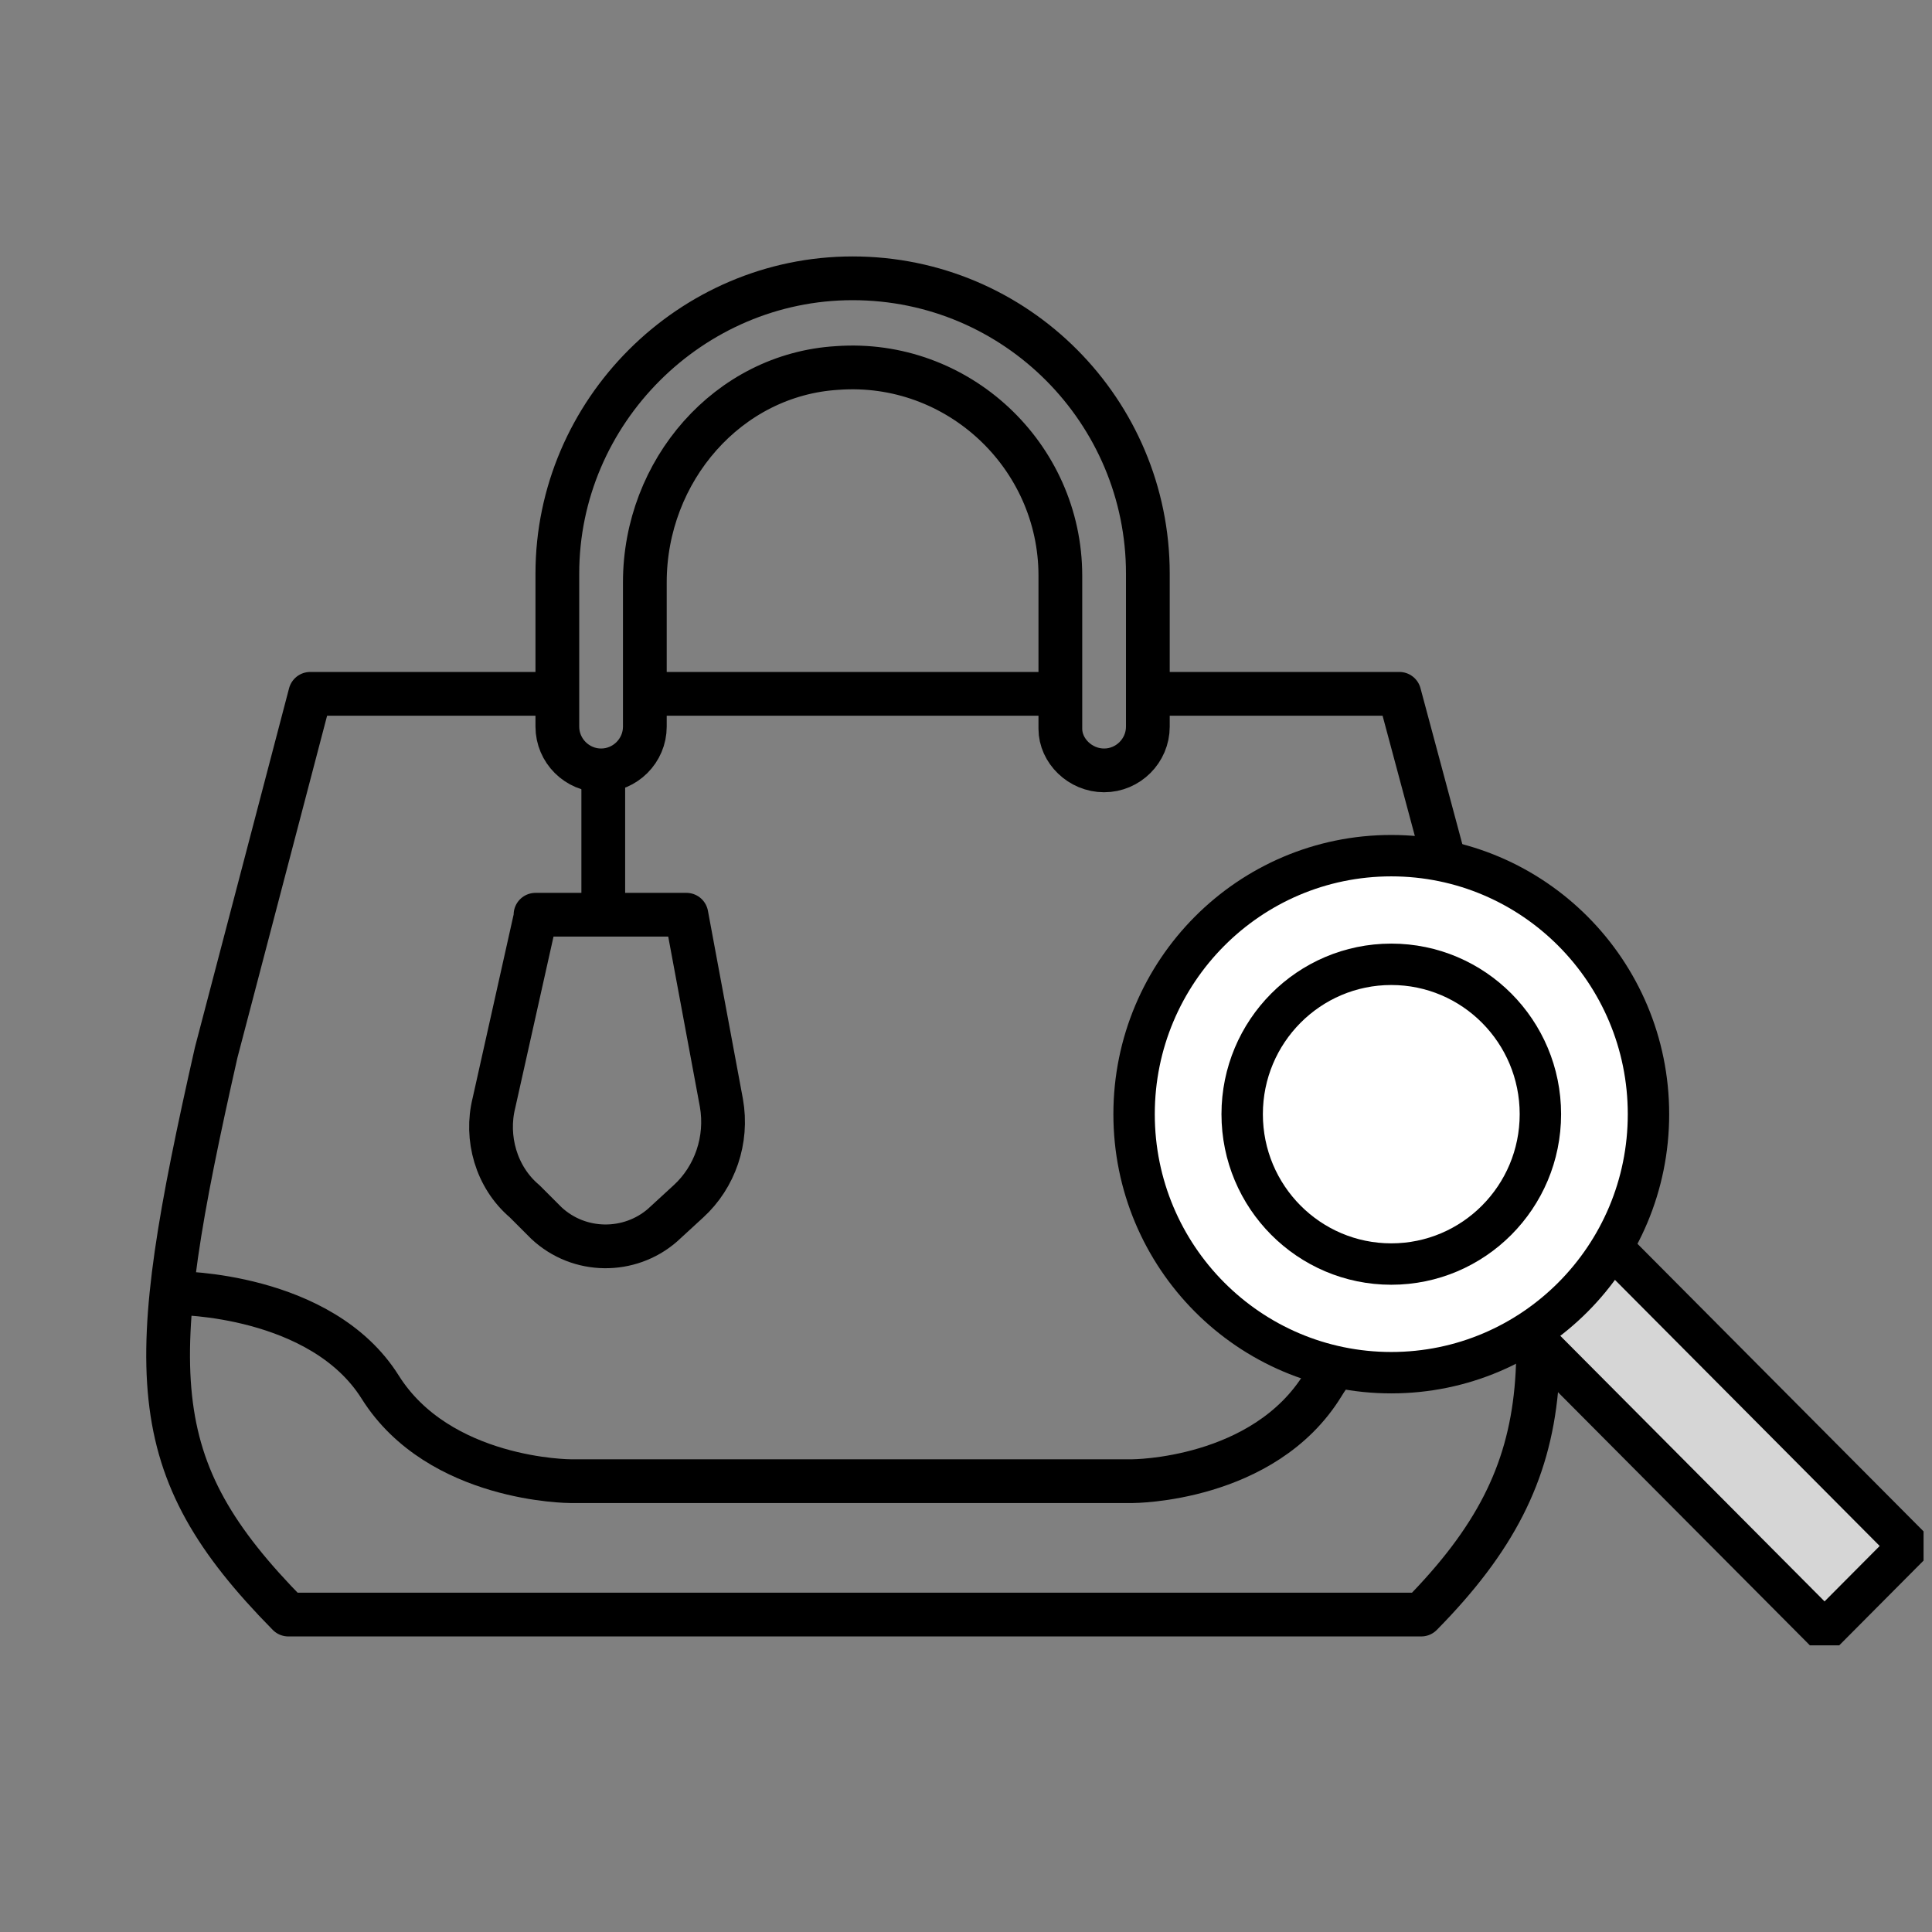
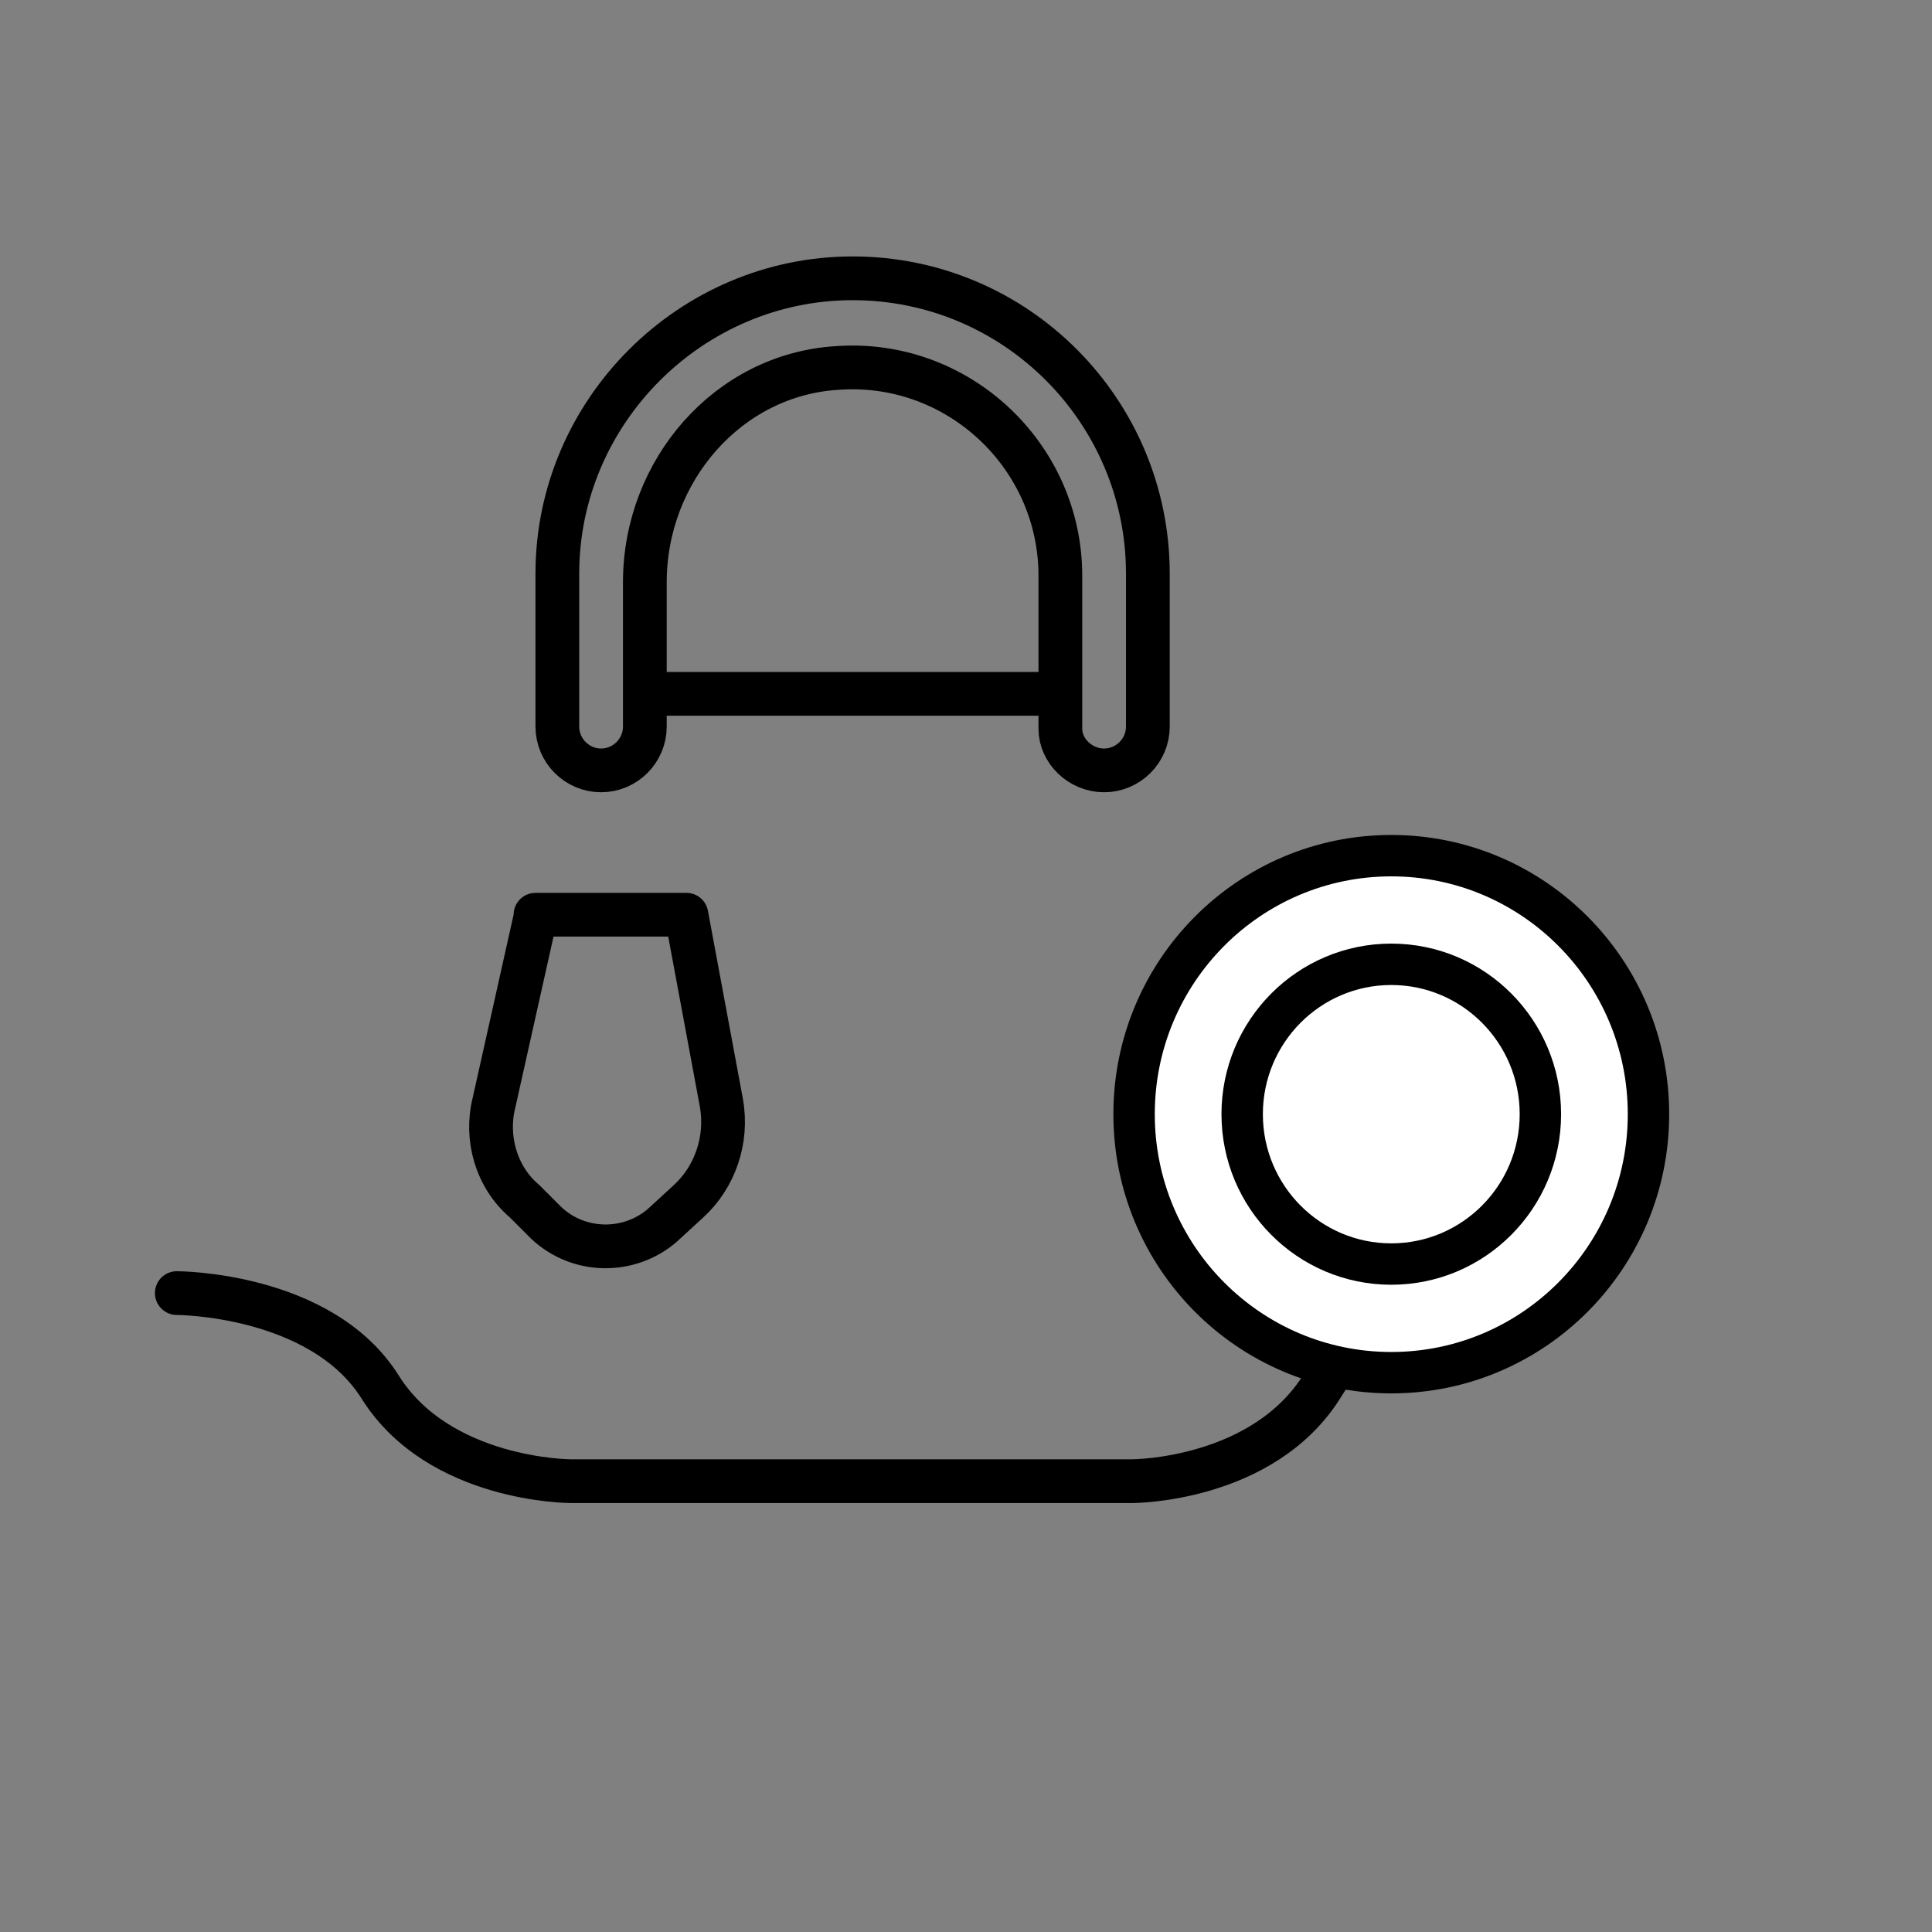
<svg xmlns="http://www.w3.org/2000/svg" width="56" height="56" viewBox="0 0 56 56" fill="none">
  <rect x="0" y="0" width="56" height="56" fill="#808080" stroke="none" />
  <g clip-path="url(#clip0_4968_2529)">
    <path d="M18.882 20.111H30.673" stroke="black" stroke-width="1.268" stroke-miterlimit="10" stroke-linecap="round" stroke-linejoin="round" />
-     <path d="M33.651 20.111H40.561L43.35 30.508C45.125 39.129 45.442 42.489 41.195 46.799H8.358C4.111 42.489 4.174 39.763 6.266 30.508L8.992 20.111H15.648" stroke="black" stroke-width="1.268" stroke-miterlimit="10" stroke-linecap="round" stroke-linejoin="round" />
    <path d="M32.003 22.33C32.7 22.33 33.271 21.759 33.271 21.062V19.921V16.625C33.271 11.934 29.468 8.067 24.713 8.067C20.022 8.067 16.155 11.934 16.155 16.625V19.921V21.062C16.155 21.759 16.726 22.33 17.423 22.33C18.12 22.33 18.691 21.759 18.691 21.062V19.921V16.878C18.691 13.645 21.1 10.856 24.269 10.666C27.756 10.412 30.735 13.202 30.735 16.688V20.365V21.125C30.735 21.759 31.306 22.33 32.003 22.33Z" stroke="black" stroke-width="1.268" stroke-miterlimit="10" stroke-linecap="round" stroke-linejoin="round" />
    <path d="M44.237 37.417C44.237 37.417 39.99 37.417 38.342 40.143C36.63 42.932 32.827 42.932 32.827 42.932H16.535C16.535 42.932 12.732 42.932 11.02 40.206C9.309 37.481 5.125 37.481 5.125 37.481" stroke="black" stroke-width="1.268" stroke-miterlimit="10" stroke-linecap="round" stroke-linejoin="round" />
-     <path d="M17.486 25.943V22.774" stroke="black" stroke-width="1.268" stroke-miterlimit="10" stroke-linecap="round" stroke-linejoin="round" />
    <path d="M15.522 26.577L14.318 31.966C14.064 32.98 14.381 34.121 15.205 34.818L15.839 35.452C16.79 36.34 18.248 36.34 19.199 35.516L19.959 34.818C20.72 34.121 21.101 33.043 20.91 31.966L19.896 26.514H15.522V26.577Z" stroke="black" stroke-width="1.268" stroke-miterlimit="10" stroke-linecap="round" stroke-linejoin="round" />
    <g clip-path="url(#clip1_4968_2529)">
-       <path d="M45.857 35.289L43.412 37.747L52.886 47.268L55.33 44.811L45.857 35.289Z" fill="#D6D6D6" stroke="black" stroke-width="1.2" stroke-miterlimit="10" stroke-linejoin="bevel" />
      <path d="M40.327 39.788C44.445 39.788 47.782 36.433 47.782 32.295C47.782 28.157 44.445 24.802 40.327 24.802C36.21 24.802 32.872 28.157 32.872 32.295C32.872 36.433 36.21 39.788 40.327 39.788Z" fill="white" stroke="black" stroke-width="1.2" stroke-miterlimit="10" stroke-linejoin="bevel" />
      <path d="M40.327 36.639C42.714 36.639 44.649 34.694 44.649 32.295C44.649 29.896 42.714 27.951 40.327 27.951C37.94 27.951 36.005 29.896 36.005 32.295C36.005 34.694 37.94 36.639 40.327 36.639Z" fill="white" stroke="black" stroke-width="1.2" stroke-miterlimit="10" stroke-linejoin="bevel" />
    </g>
  </g>
  <defs>
    <clipPath id="clip0_4968_2529">
      <rect width="56" height="56" fill="white" />
    </clipPath>
    <clipPath id="clip1_4968_2529">
      <rect width="37.6" height="24" fill="white" transform="translate(21.527 23.933)" />
    </clipPath>
  </defs>
</svg>